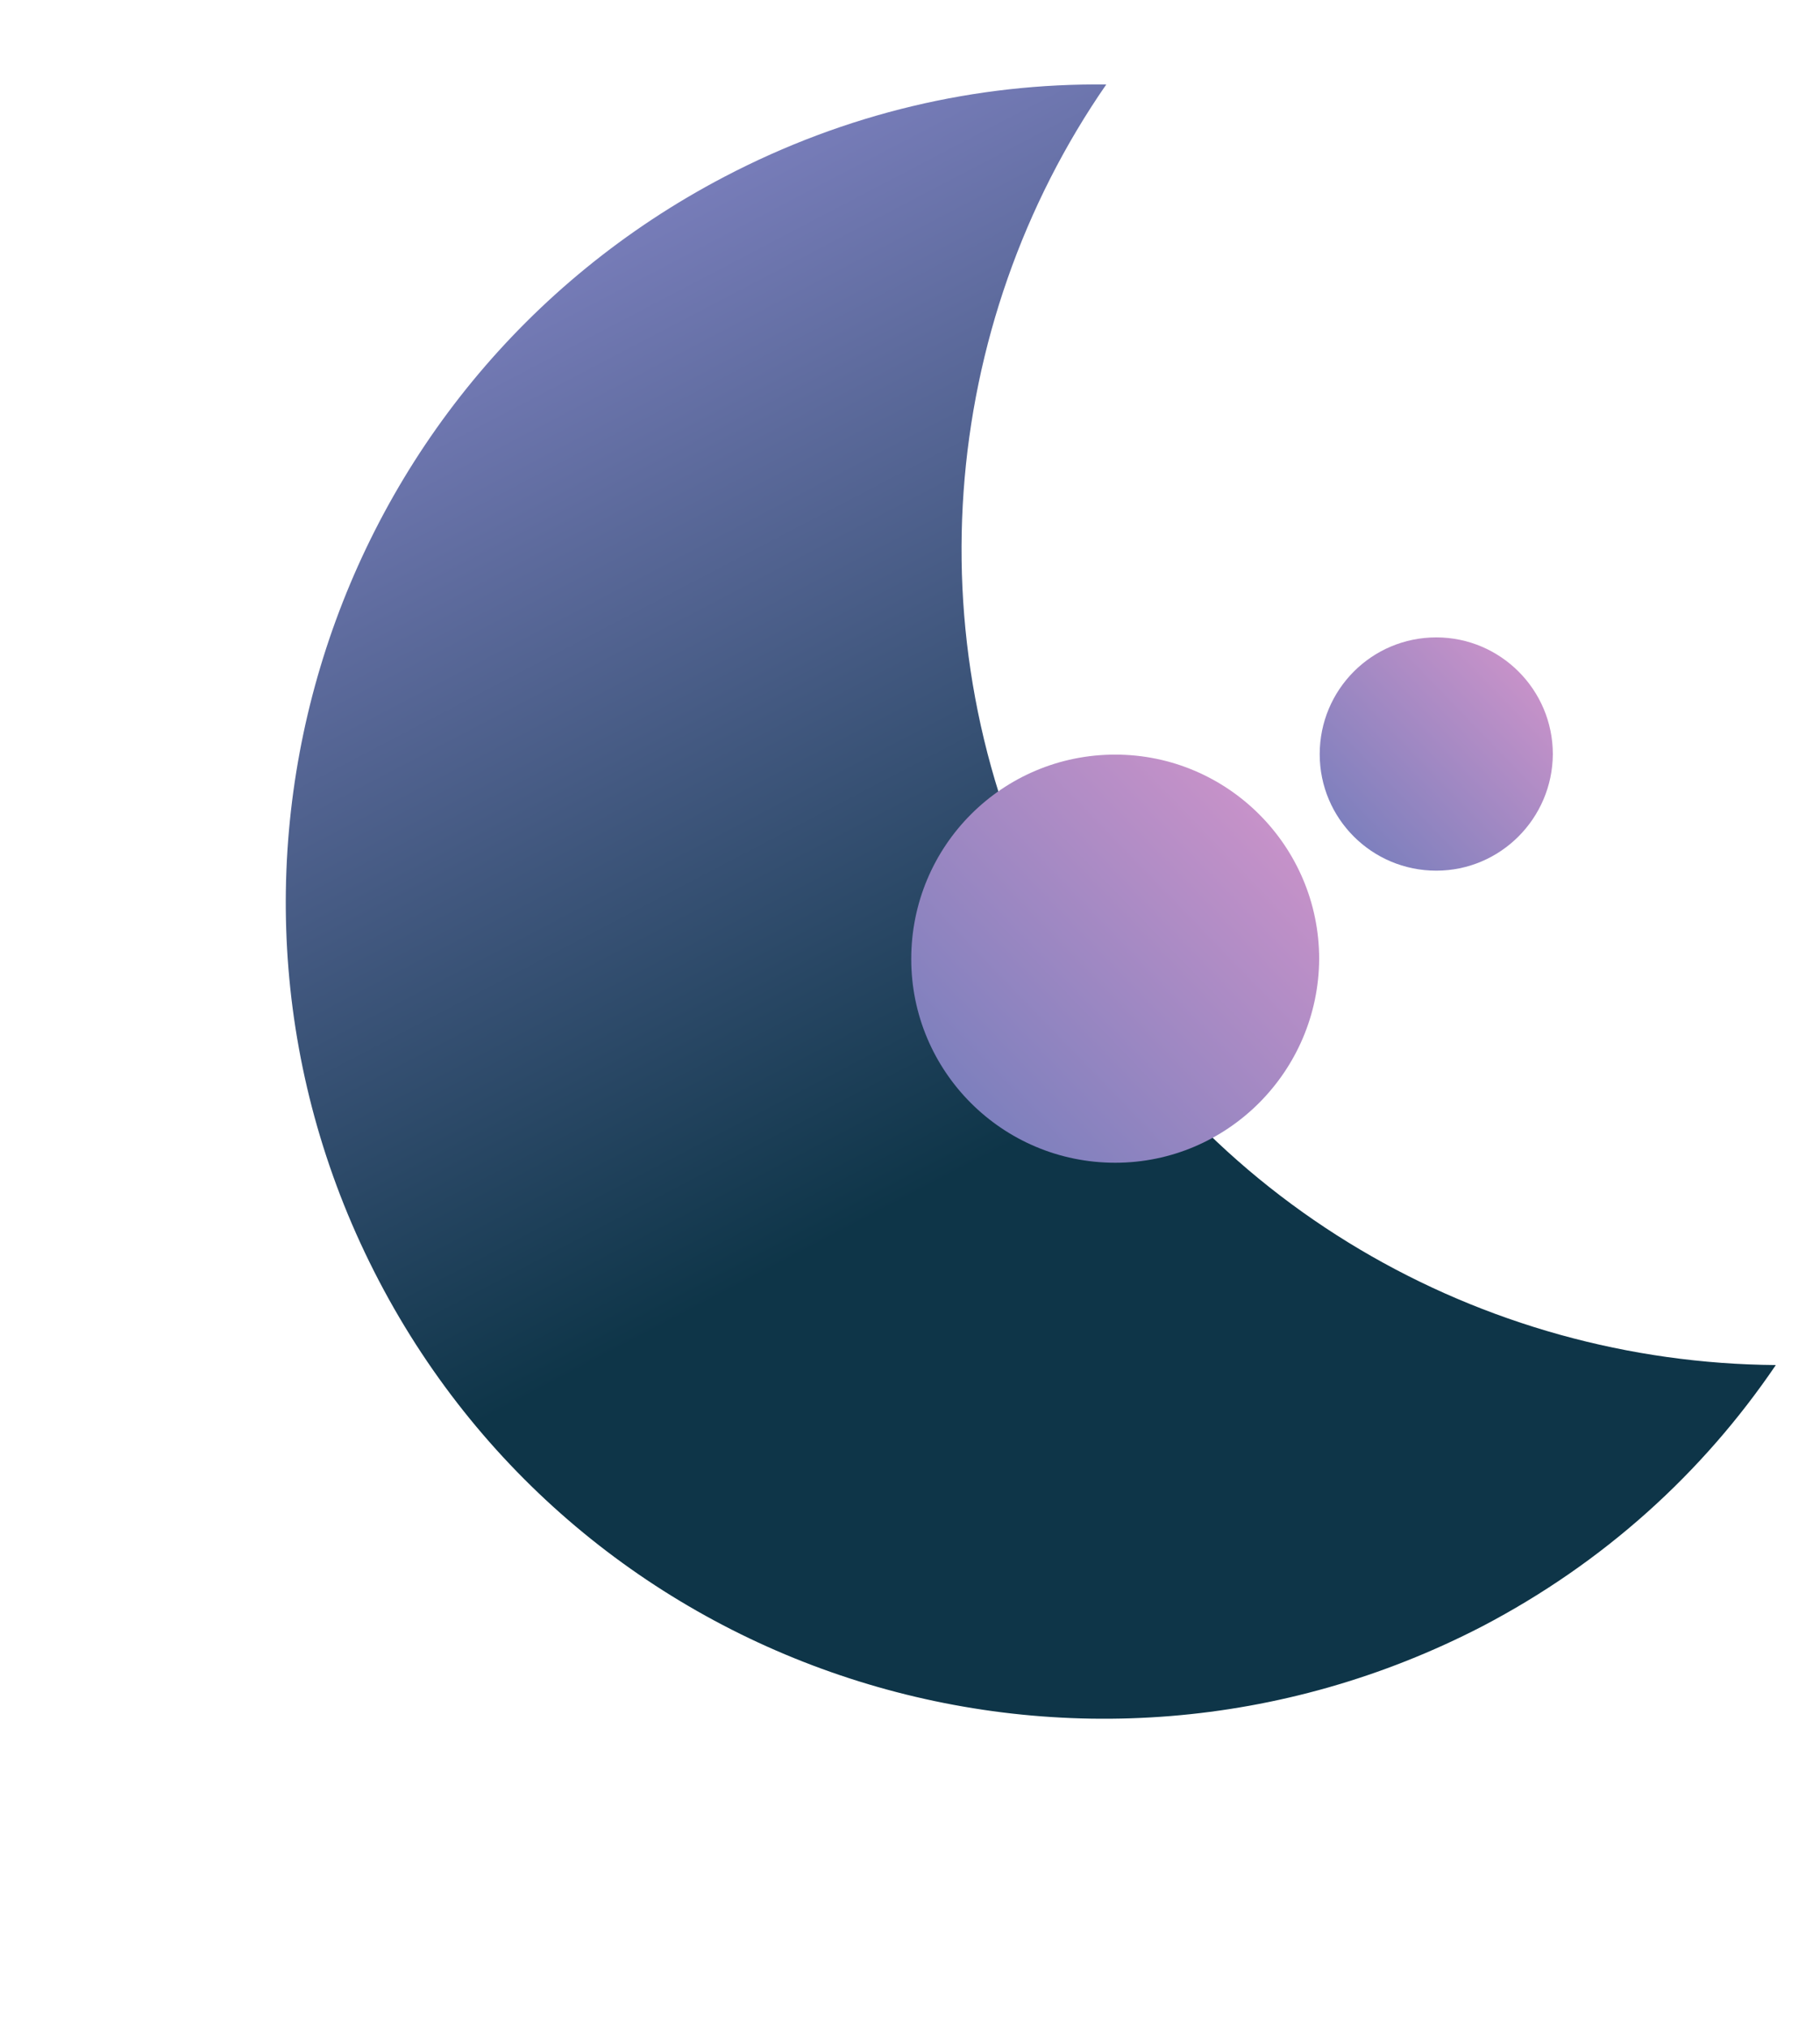
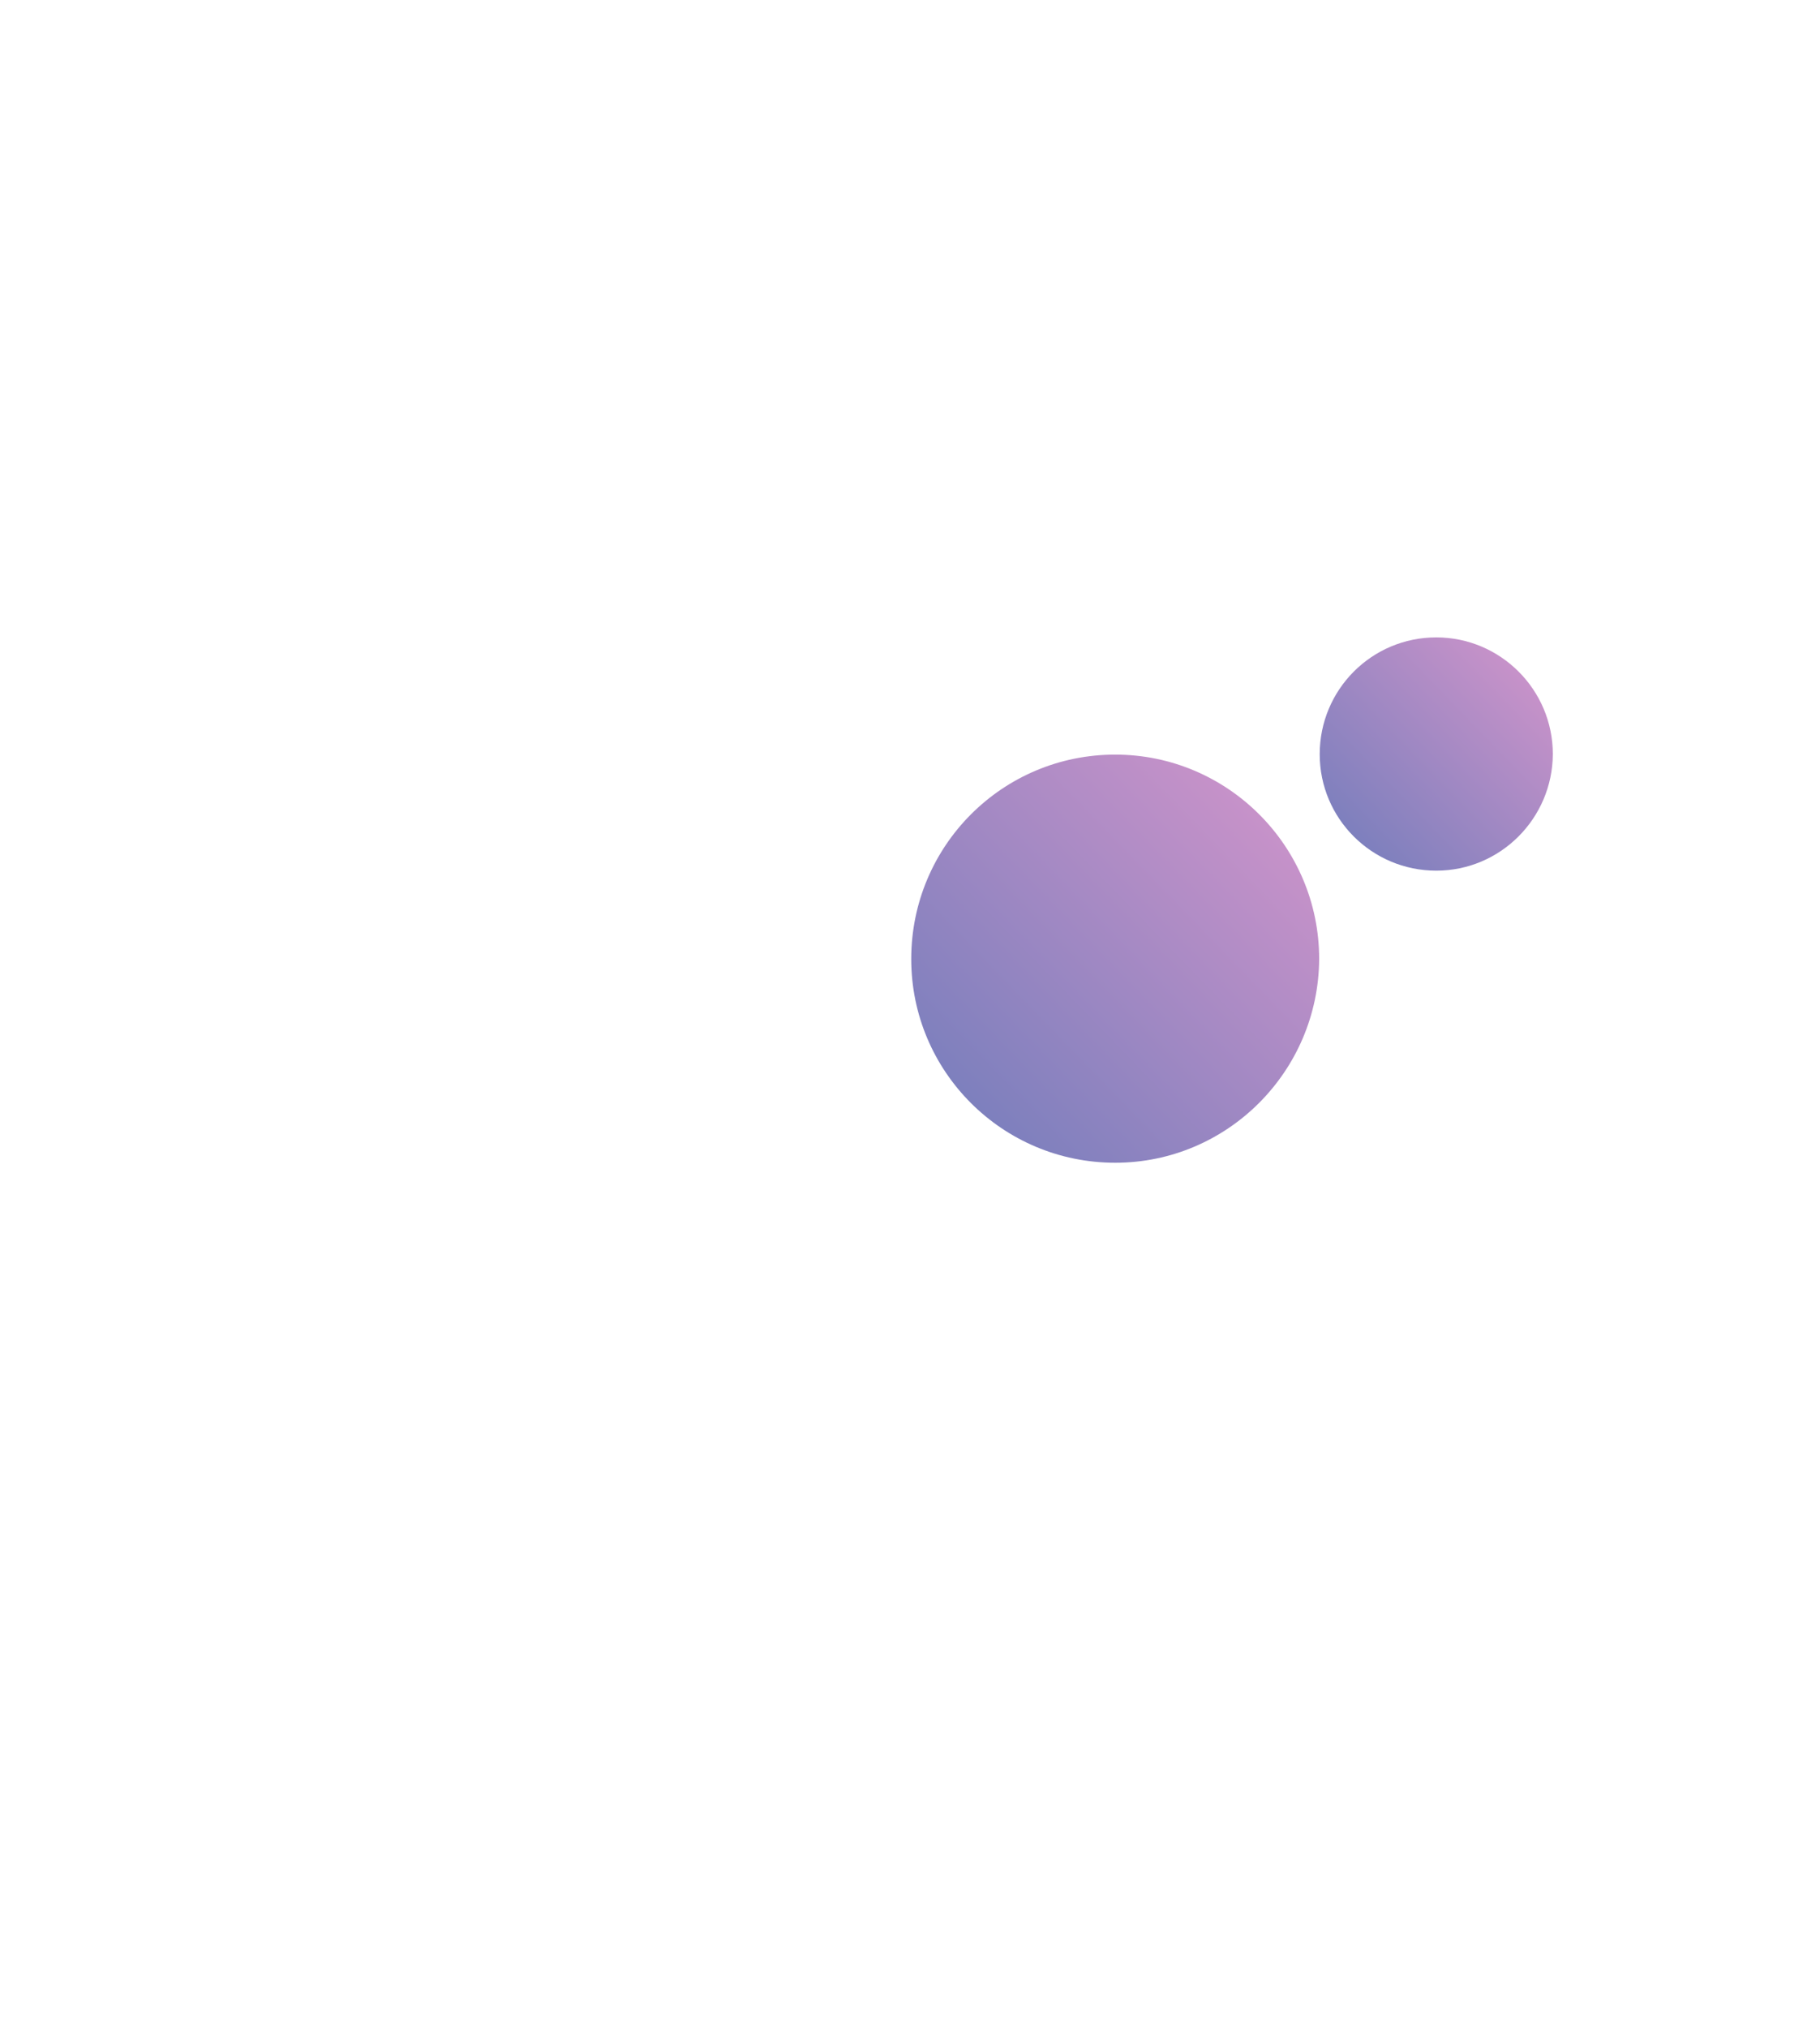
<svg xmlns="http://www.w3.org/2000/svg" width="44" height="49" viewBox="0 0 44 49" fill="none">
-   <path d="M42.932 32.981C41.17 35.578 38.783 37.752 35.834 39.294C26.147 44.304 14.217 40.608 9.161 30.945C4.106 21.282 7.848 9.328 17.511 4.272C20.46 2.729 23.607 2.007 26.745 2.041C22.729 7.84 21.98 15.686 25.493 22.4C29.006 29.114 35.855 32.927 42.932 32.981Z" fill="url(#paint0_linear_2904_3485)" />
  <path d="M26.961 28.093C24.233 28.093 22.03 25.887 22.03 23.171C22.03 20.438 24.233 18.232 26.961 18.232C29.672 18.232 31.892 20.438 31.892 23.171C31.875 25.887 29.672 28.093 26.961 28.093Z" fill="url(#paint1_linear_2904_3485)" />
  <path d="M34.723 21.036C33.164 21.036 31.905 19.775 31.905 18.223C31.905 16.661 33.164 15.4 34.723 15.4C36.272 15.4 37.541 16.661 37.541 18.223C37.531 19.775 36.272 21.036 34.723 21.036Z" fill="url(#paint2_linear_2904_3485)" />
  <defs>
    <linearGradient id="paint0_linear_2904_3485" x1="31.012" y1="41.46" x2="12.408" y2="5.9" gradientUnits="userSpaceOnUse">
      <stop offset="0.38" stop-color="#0E3548" />
      <stop offset="1" stop-color="#7B7FBD" />
    </linearGradient>
    <linearGradient id="paint1_linear_2904_3485" x1="23.198" y1="26.82" x2="30.527" y2="19.713" gradientUnits="userSpaceOnUse">
      <stop stop-color="#7B7FBD" />
      <stop offset="1" stop-color="#C792C9" />
    </linearGradient>
    <linearGradient id="paint2_linear_2904_3485" x1="32.572" y1="20.308" x2="36.761" y2="16.247" gradientUnits="userSpaceOnUse">
      <stop stop-color="#7B7FBD" />
      <stop offset="1" stop-color="#C792C9" />
    </linearGradient>
  </defs>
</svg>